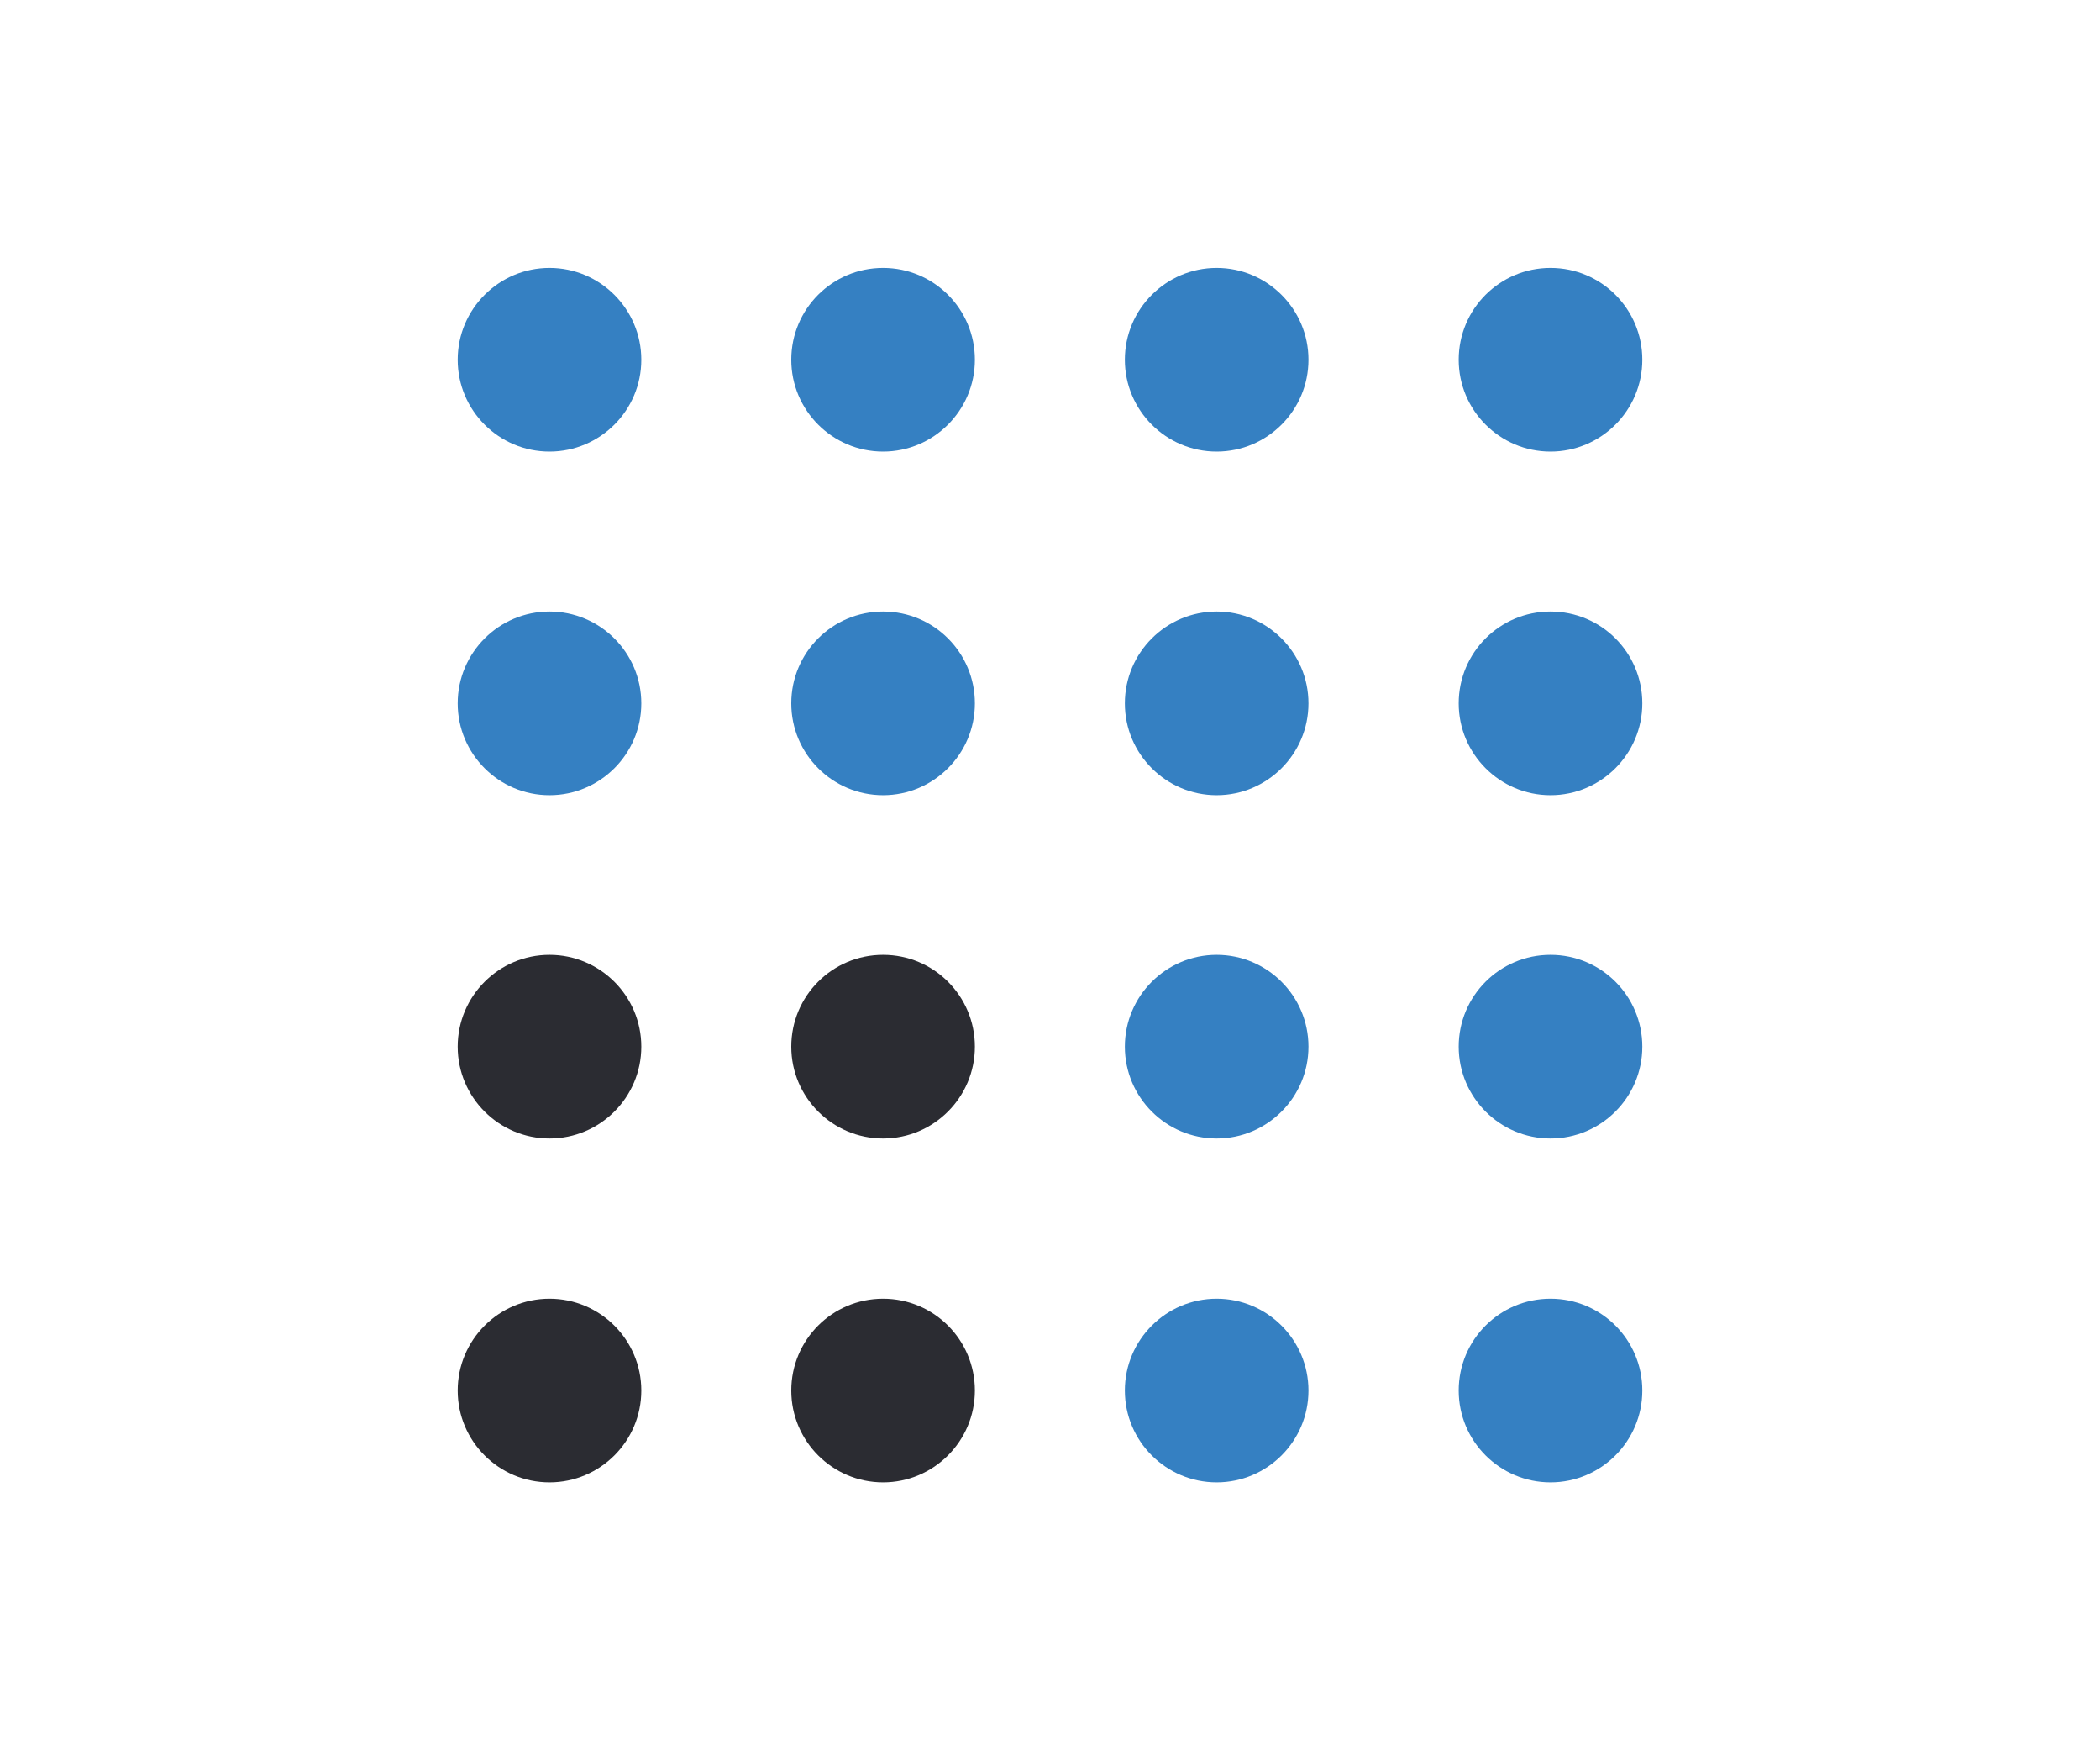
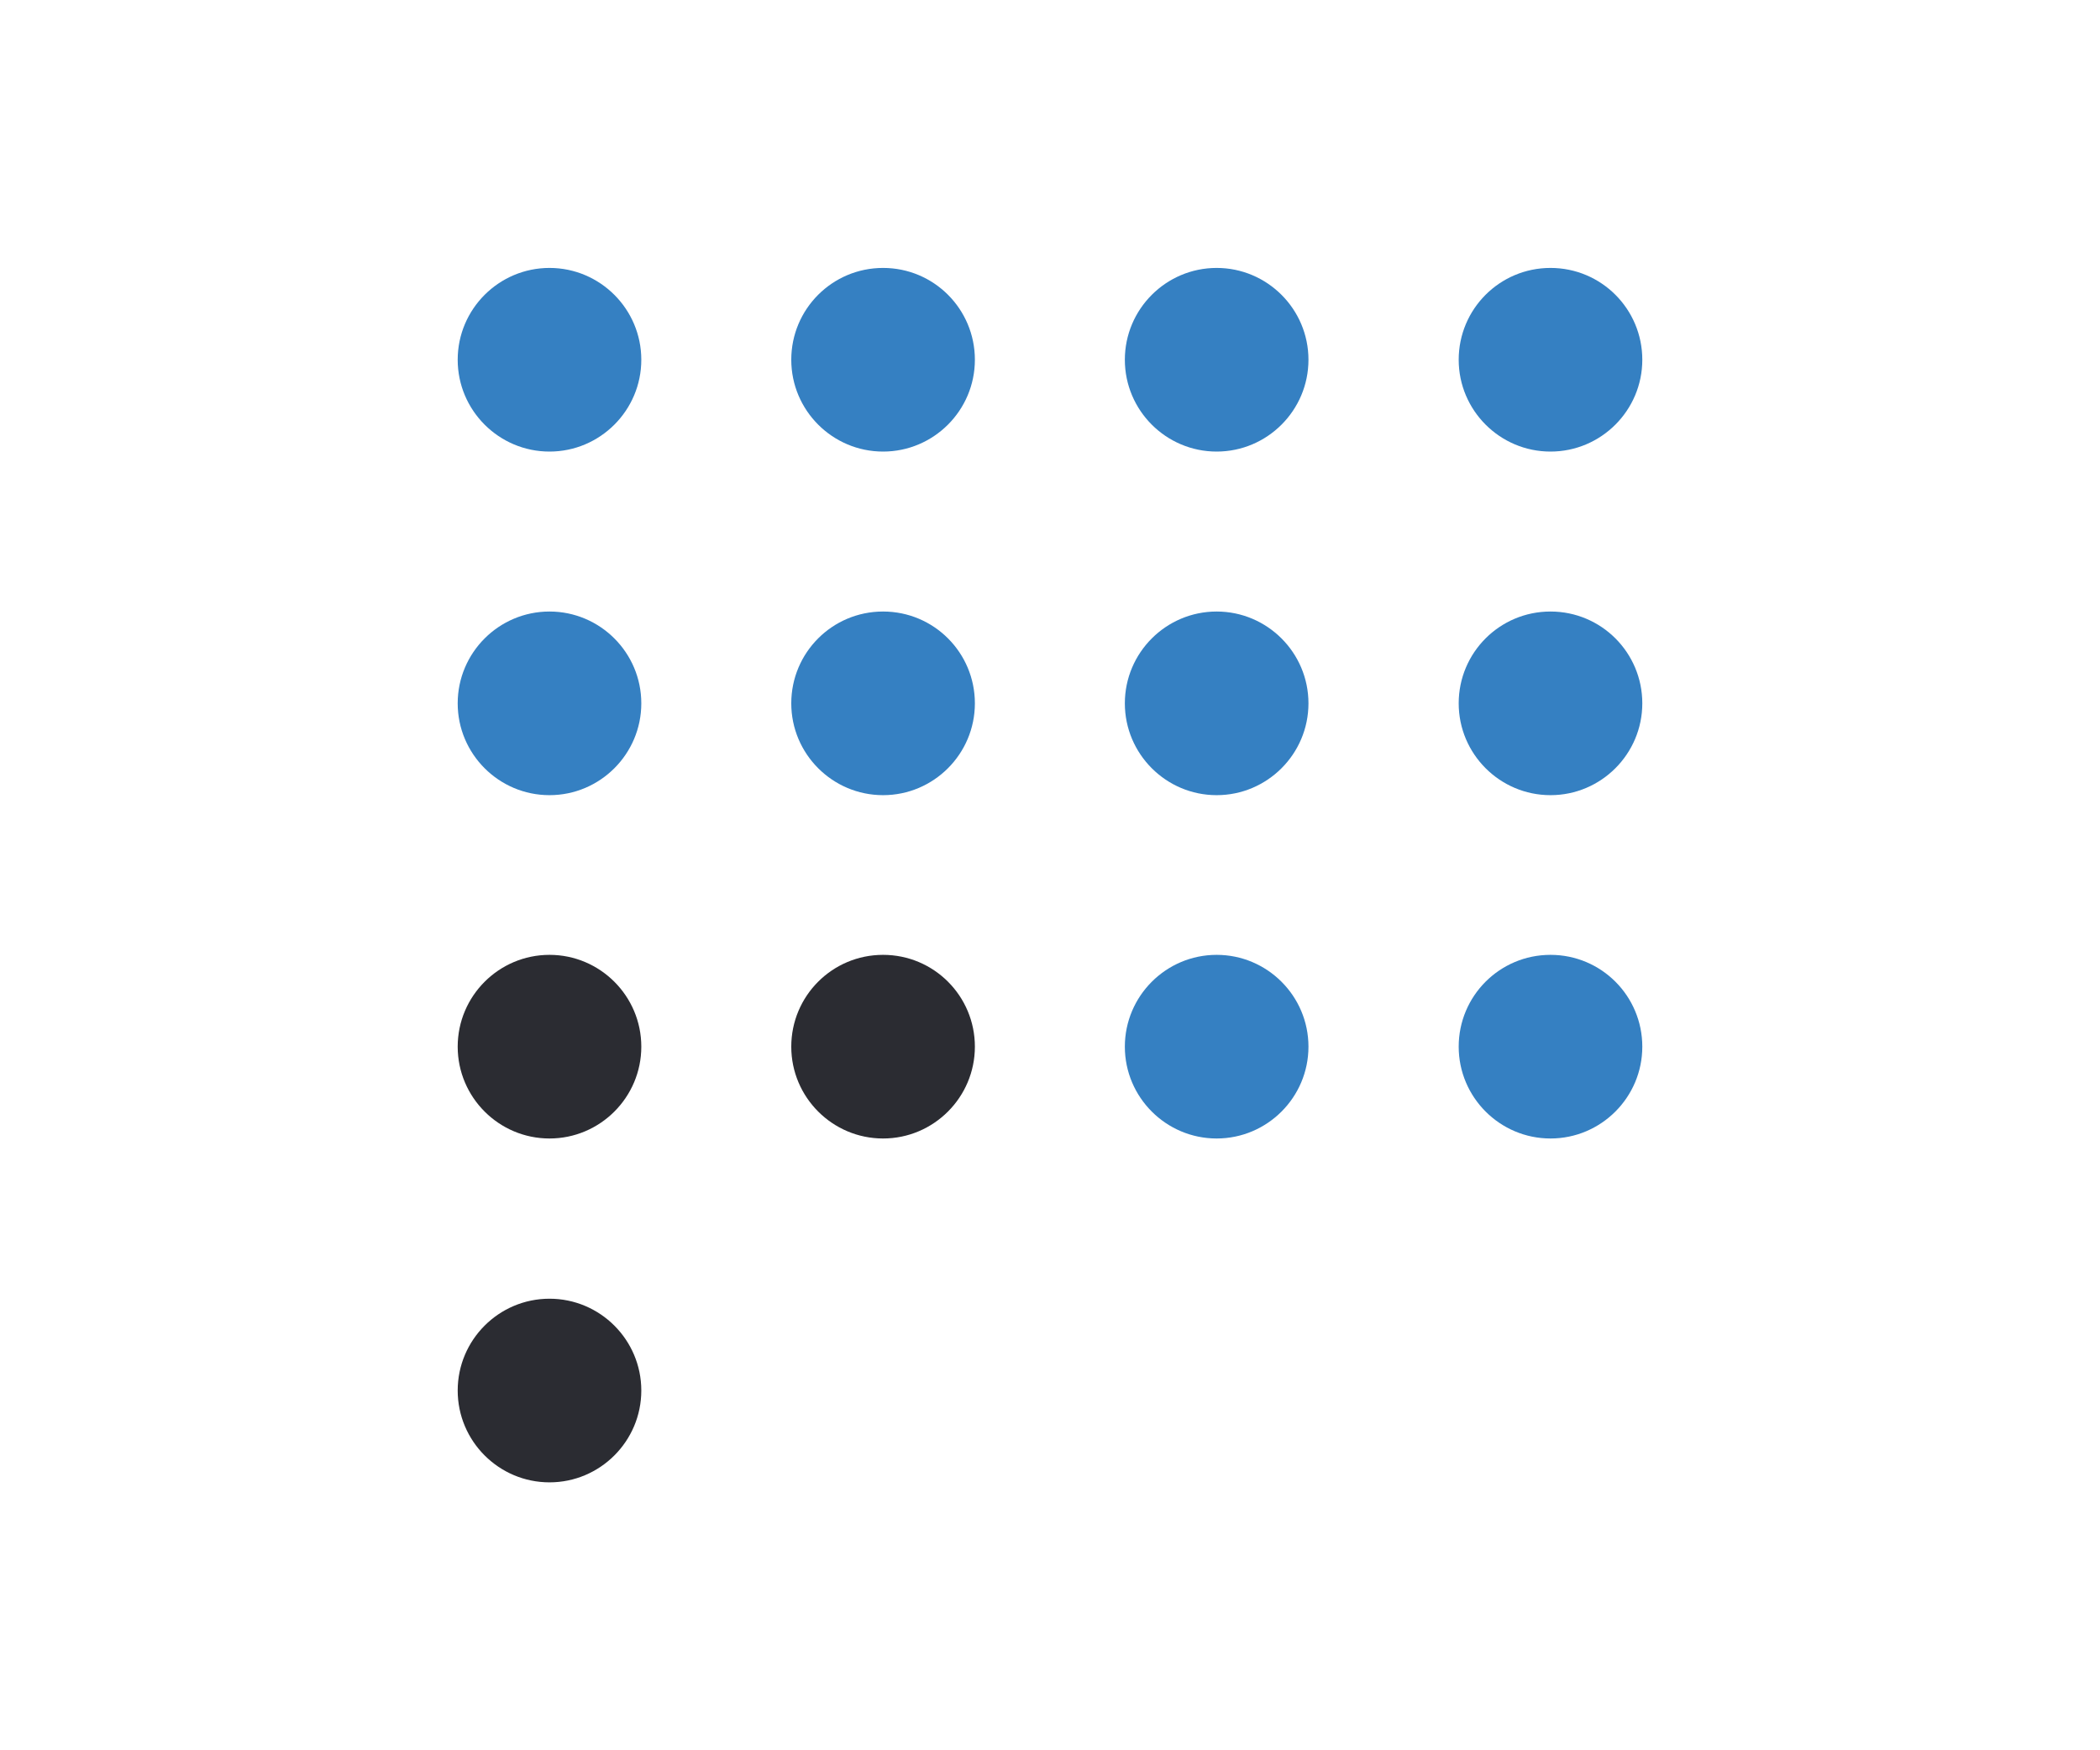
<svg xmlns="http://www.w3.org/2000/svg" id="Layer_2" data-name="Layer 2" viewBox="0 0 78 65">
  <defs>
    <style> .cls-1, .cls-2 { fill: none; } .cls-2 { clip-path: url(#clippath); } .cls-3 { fill: #3580c2; } .cls-4 { fill: #2b2c32; } </style>
    <clipPath id="clippath">
      <rect class="cls-1" x="17" y="9.95" width="44" height="45.09" />
    </clipPath>
  </defs>
  <g id="Layer_1-2" data-name="Layer 1">
    <g>
      <g class="cls-2">
        <g>
          <path class="cls-3" d="m20.41,16.77c1.88,0,3.41-1.53,3.41-3.41s-1.53-3.41-3.41-3.41-3.41,1.53-3.41,3.41,1.53,3.41,3.41,3.41Z" />
          <path class="cls-3" d="m32.8,16.77c1.88,0,3.41-1.53,3.41-3.41s-1.52-3.41-3.41-3.41-3.41,1.53-3.41,3.41,1.53,3.41,3.41,3.41Z" />
          <path class="cls-3" d="m45.19,16.77c1.88,0,3.41-1.53,3.41-3.41s-1.53-3.41-3.41-3.41-3.41,1.53-3.41,3.41,1.53,3.41,3.41,3.41Z" />
          <path class="cls-3" d="m57.59,16.77c1.88,0,3.41-1.53,3.41-3.41s-1.52-3.41-3.41-3.41-3.41,1.53-3.41,3.41,1.53,3.41,3.41,3.41Z" />
          <path class="cls-3" d="m20.41,29.53c1.88,0,3.41-1.53,3.41-3.41s-1.53-3.41-3.41-3.41-3.41,1.53-3.41,3.41,1.53,3.41,3.41,3.41Z" />
          <path class="cls-3" d="m32.8,29.53c1.88,0,3.41-1.53,3.41-3.41s-1.52-3.41-3.41-3.41-3.41,1.53-3.41,3.41,1.53,3.41,3.41,3.41Z" />
          <path class="cls-3" d="m45.19,29.53c1.88,0,3.41-1.53,3.41-3.41s-1.53-3.41-3.41-3.41-3.41,1.53-3.41,3.41,1.53,3.41,3.41,3.41Z" />
          <path class="cls-3" d="m57.59,29.53c1.88,0,3.41-1.53,3.41-3.41s-1.52-3.41-3.41-3.41-3.41,1.53-3.41,3.41,1.53,3.41,3.41,3.41Z" />
          <path class="cls-4" d="m20.41,42.28c1.88,0,3.41-1.53,3.41-3.41s-1.53-3.41-3.41-3.41-3.41,1.53-3.41,3.41,1.53,3.41,3.41,3.41Z" />
          <path class="cls-4" d="m32.8,42.28c1.88,0,3.41-1.53,3.41-3.41s-1.52-3.41-3.41-3.41-3.41,1.53-3.41,3.41,1.53,3.41,3.41,3.41Z" />
          <path class="cls-3" d="m45.19,42.28c1.88,0,3.41-1.53,3.41-3.41s-1.53-3.41-3.41-3.41-3.41,1.53-3.41,3.41,1.53,3.41,3.41,3.41Z" />
          <path class="cls-3" d="m57.59,42.28c1.88,0,3.41-1.53,3.41-3.41s-1.52-3.41-3.41-3.41-3.41,1.53-3.41,3.41,1.53,3.41,3.41,3.41Z" />
          <path class="cls-4" d="m20.41,55.05c1.88,0,3.41-1.53,3.41-3.41s-1.53-3.41-3.41-3.41-3.41,1.53-3.41,3.41,1.53,3.41,3.41,3.41Z" />
-           <path class="cls-4" d="m32.8,55.05c1.88,0,3.41-1.53,3.41-3.41s-1.52-3.41-3.41-3.41-3.41,1.53-3.41,3.41,1.53,3.41,3.41,3.41Z" />
-           <path class="cls-3" d="m45.19,55.05c1.88,0,3.41-1.53,3.41-3.41s-1.53-3.41-3.41-3.41-3.41,1.53-3.41,3.41,1.53,3.41,3.41,3.41Z" />
-           <path class="cls-3" d="m57.59,55.05c1.88,0,3.41-1.53,3.41-3.41s-1.52-3.41-3.41-3.41-3.41,1.53-3.41,3.41,1.53,3.41,3.41,3.41Z" />
        </g>
      </g>
      <rect class="cls-1" width="78" height="65" />
    </g>
  </g>
</svg>